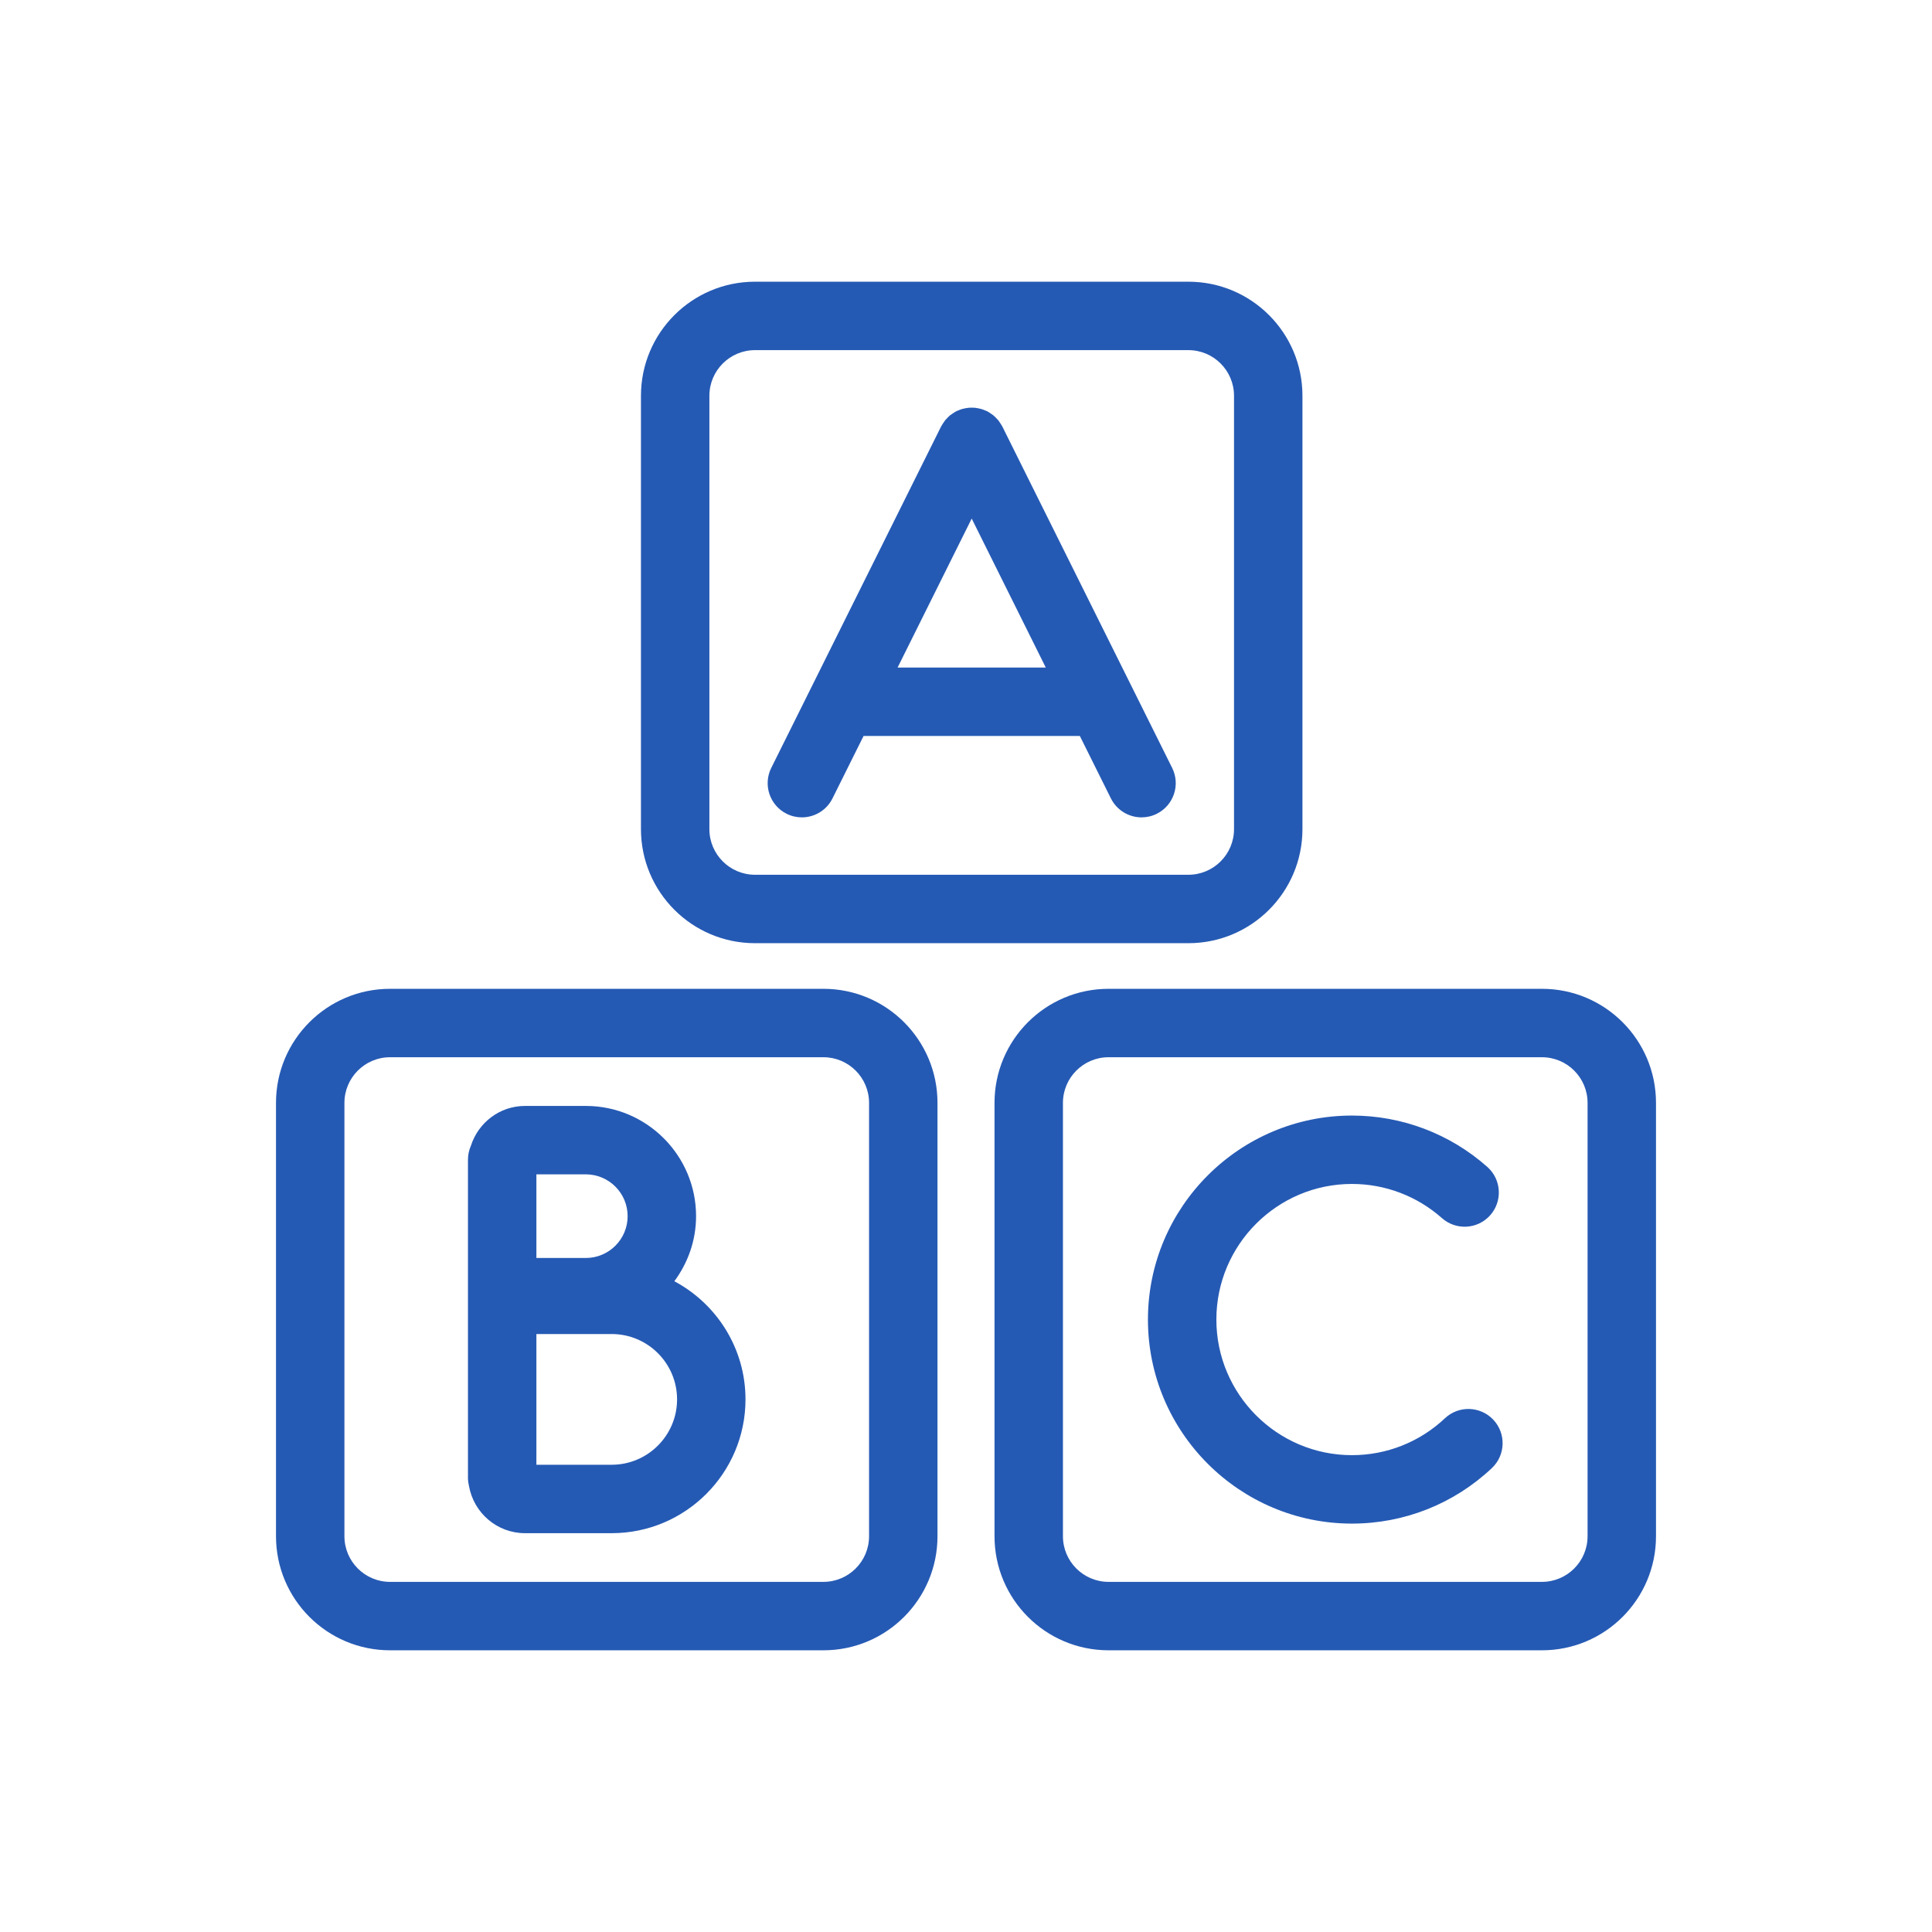
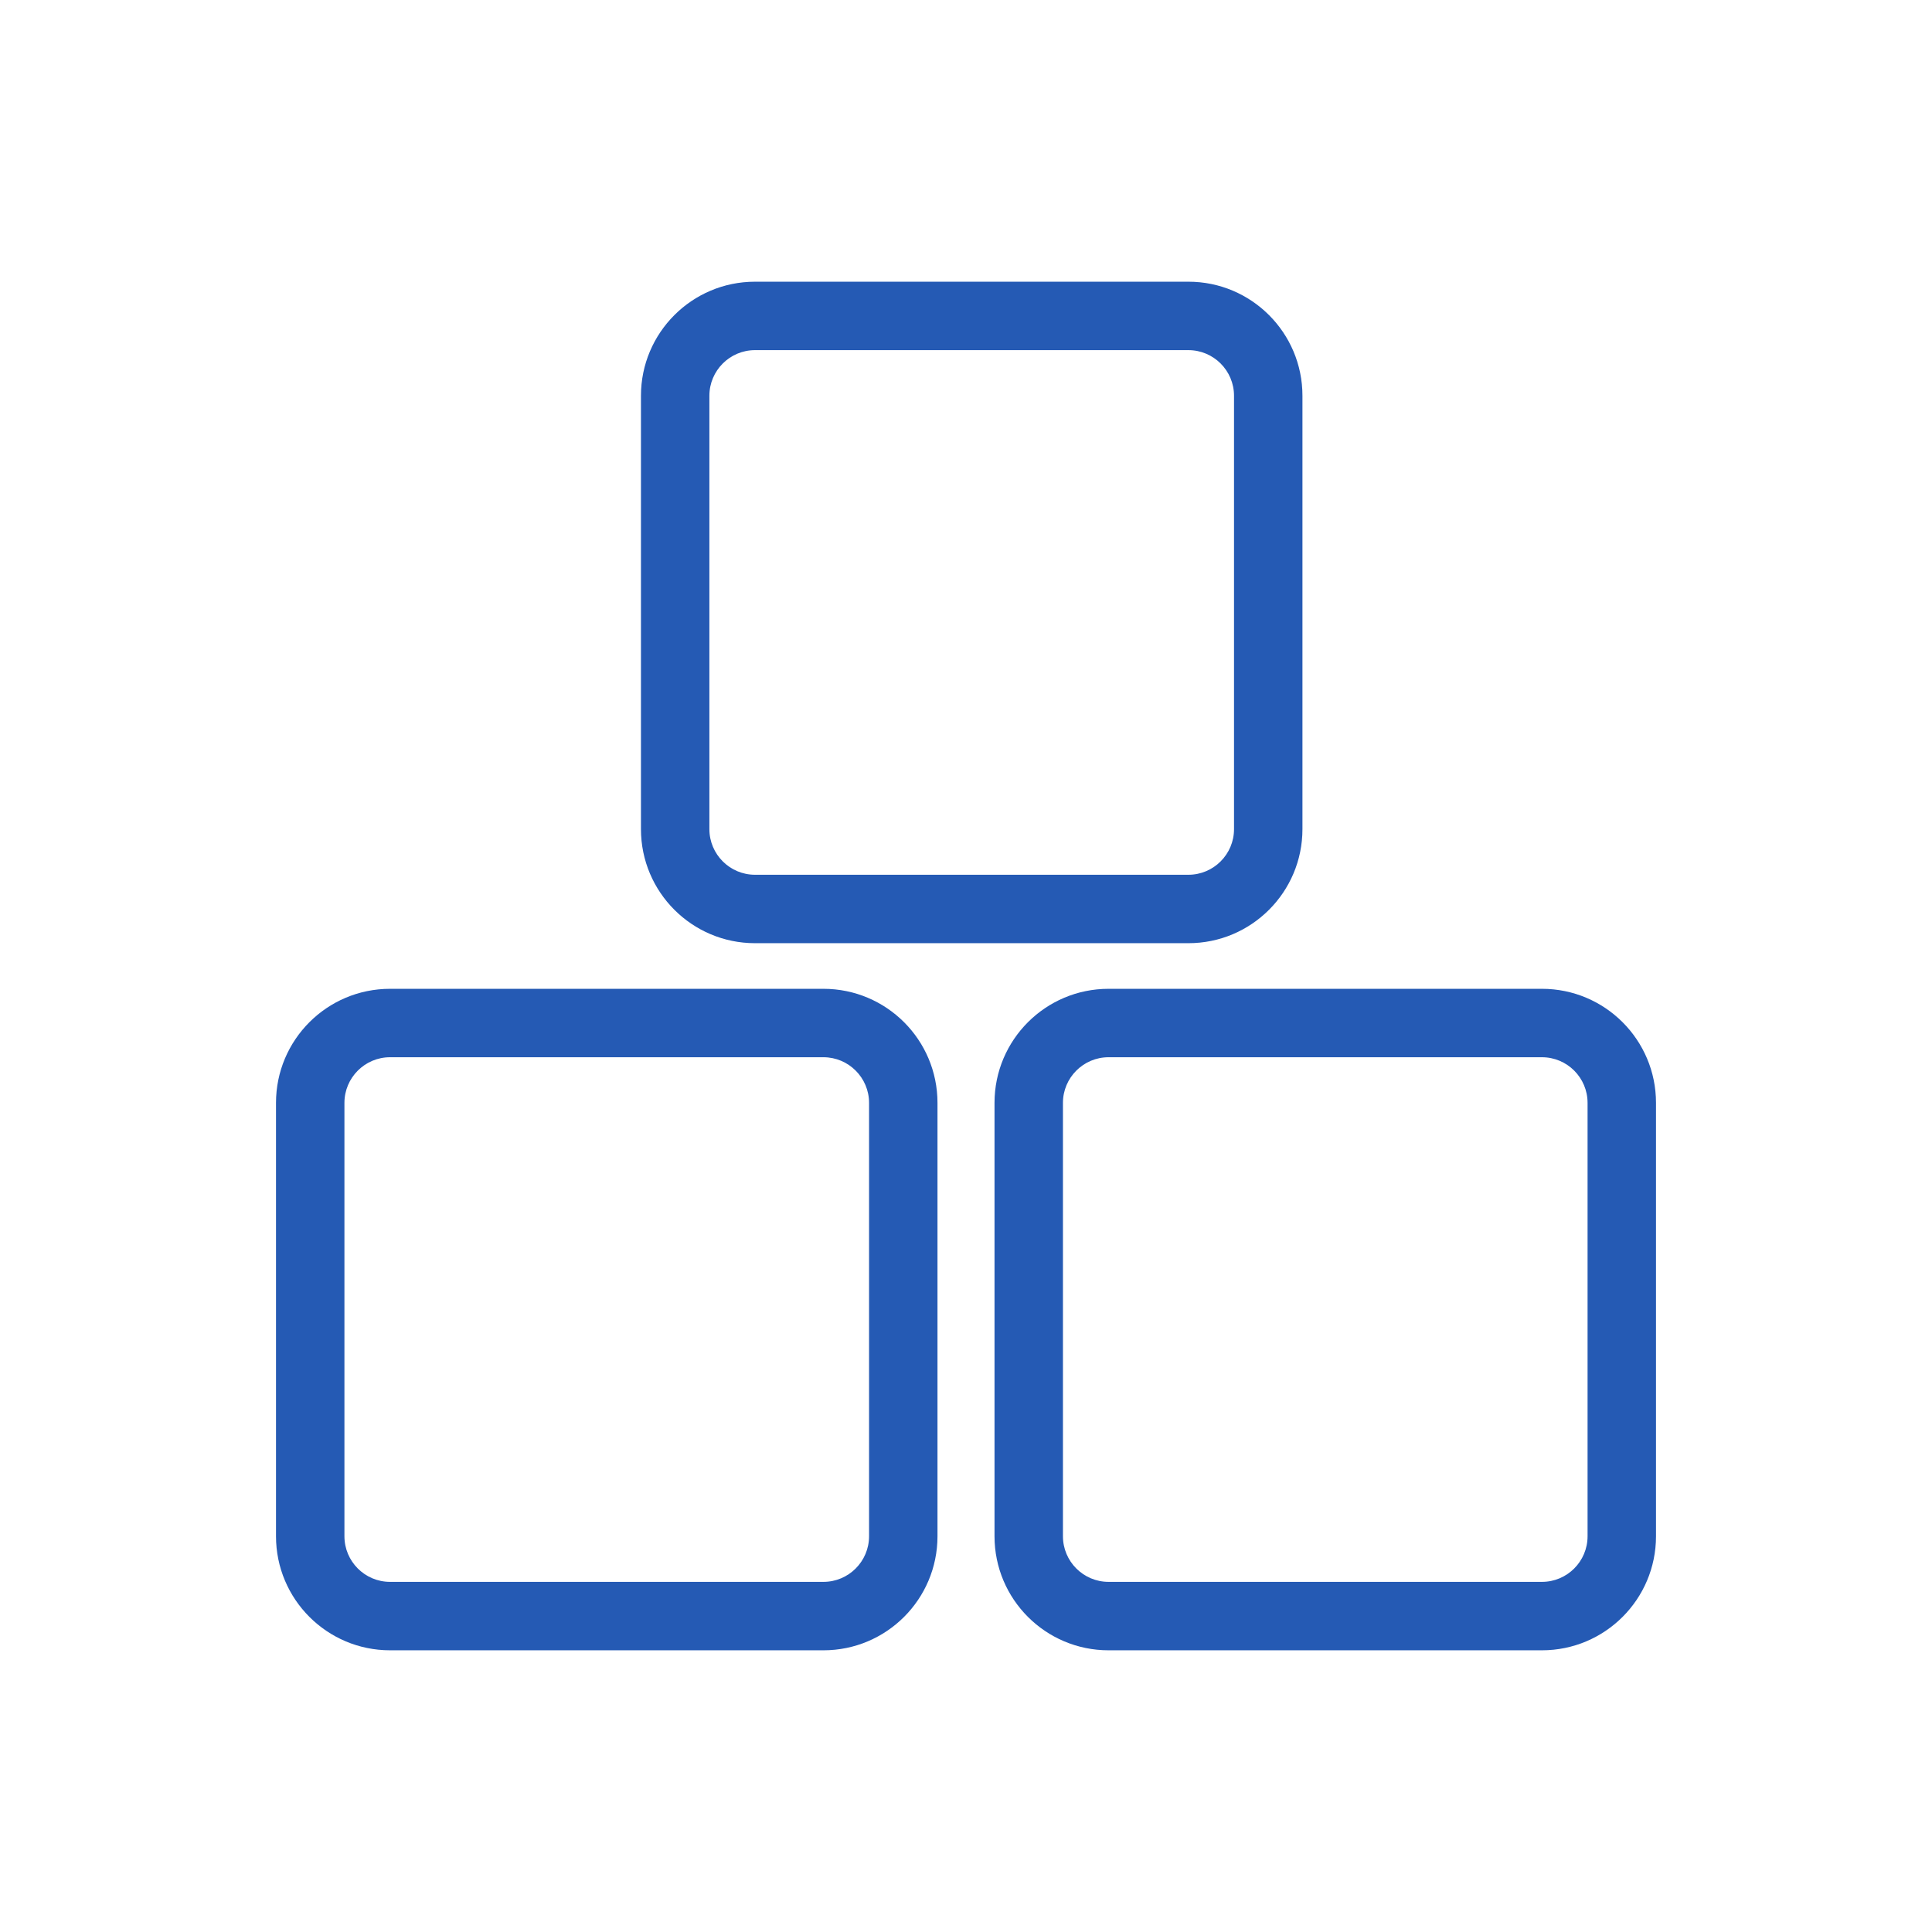
<svg xmlns="http://www.w3.org/2000/svg" fill="#255ab4" version="1.1" id="Capa_1" width="120px" height="120px" viewBox="-65.34 -65.34 457.38 457.38" xml:space="preserve">
  <g id="SVGRepo_bgCarrier" stroke-width="0" />
  <g id="SVGRepo_tracerCarrier" stroke-linecap="round" stroke-linejoin="round" />
  <g id="SVGRepo_iconCarrier">
    <g>
      <path d="M216,157.95c14.913,0,27-12.092,27-27V28.35c0-14.908-12.087-27-27-27H113.4c-14.908,0-27,12.092-27,27v102.6 c0,14.908,12.092,27,27,27H216z M102.6,130.95V28.35c0-5.956,4.843-10.8,10.8-10.8H216c5.959,0,10.8,4.844,10.8,10.8v102.6 c0,5.957-4.841,10.8-10.8,10.8H113.4C107.443,141.75,102.6,136.907,102.6,130.95z" />
      <path d="M0,195.75v102.6c0,14.908,12.092,27,27,27h102.6c14.911,0,27-12.092,27-27v-102.6c0-14.908-12.089-27-27-27H27 C12.084,168.75,0,180.842,0,195.75z M140.4,195.75v102.6c0,5.959-4.843,10.8-10.8,10.8H27c-5.956,0-10.8-4.841-10.8-10.8v-102.6 c0-5.959,4.844-10.801,10.8-10.801h102.6C135.557,184.95,140.4,189.792,140.4,195.75z" />
      <path d="M326.7,195.75c0-14.908-12.087-27-27-27H197.1c-14.907,0-27,12.092-27,27v102.6c0,14.908,12.093,27,27,27H299.7 c14.913,0,27-12.092,27-27V195.75z M310.5,298.35c0,5.959-4.841,10.8-10.8,10.8H197.1c-5.959,0-10.8-4.841-10.8-10.8v-102.6 c0-5.959,4.841-10.801,10.8-10.801H299.7c5.959,0,10.8,4.842,10.8,10.801V298.35z" />
-       <path d="M120.891,127.317c1.155,0.572,2.387,0.846,3.602,0.846c2.974,0,5.843-1.645,7.256-4.499l7.349-14.768h51.205l7.346,14.768 c1.419,2.845,4.282,4.499,7.256,4.499c1.219,0,2.447-0.274,3.607-0.846c4.008-1.994,5.638-6.858,3.644-10.861l-40.204-80.821 c-0.032-0.066-0.079-0.119-0.111-0.185c-0.137-0.258-0.295-0.49-0.464-0.728c-0.137-0.206-0.264-0.422-0.427-0.612 c-0.164-0.193-0.349-0.367-0.522-0.546c-0.2-0.198-0.39-0.403-0.611-0.583c-0.174-0.14-0.364-0.259-0.549-0.383 c-0.253-0.179-0.512-0.351-0.791-0.503c-0.063-0.032-0.105-0.074-0.169-0.104c-0.147-0.073-0.306-0.105-0.458-0.171 c-0.274-0.119-0.557-0.232-0.836-0.319c-0.245-0.071-0.493-0.118-0.736-0.174c-0.264-0.053-0.529-0.101-0.793-0.129 c-0.259-0.026-0.52-0.026-0.783-0.026c-0.259,0-0.524,0-0.783,0.026c-0.264,0.028-0.53,0.076-0.794,0.129 c-0.248,0.05-0.49,0.098-0.728,0.169c-0.287,0.087-0.569,0.2-0.854,0.324c-0.145,0.065-0.303,0.098-0.448,0.166 c-0.061,0.029-0.103,0.071-0.161,0.103c-0.288,0.153-0.551,0.335-0.817,0.515c-0.177,0.124-0.361,0.231-0.527,0.366 c-0.227,0.185-0.427,0.396-0.633,0.604c-0.174,0.174-0.345,0.338-0.503,0.53c-0.161,0.2-0.295,0.417-0.436,0.628 c-0.158,0.231-0.319,0.464-0.453,0.717c-0.034,0.066-0.082,0.119-0.113,0.185l-40.205,80.821 C115.251,120.458,116.883,125.323,120.891,127.317z M164.7,57.428l17.539,35.269h-35.084L164.7,57.428z" />
-       <path d="M58.946,297.623h20.53c17.465,0,31.672-14.207,31.672-31.673c0-12.107-6.837-22.633-16.844-27.97 c3.193-4.324,5.142-9.619,5.142-15.404c0-14.391-11.707-26.098-26.098-26.098H58.946c-6.014,0-11.063,3.981-12.804,9.423 c-0.438,0.997-0.696,2.104-0.696,3.265v0.812v25.201v12.599v36.345v0.464c0,0.644,0.093,1.266,0.237,1.861 C46.796,292.782,52.305,297.623,58.946,297.623z M94.948,265.95c0,8.533-6.94,15.473-15.472,15.473h-17.83v-30.944h17.83 C88.008,250.478,94.948,257.417,94.948,265.95z M83.247,222.576c0,5.458-4.438,9.898-9.898,9.898H61.646v-19.802h11.702 C78.809,212.678,83.247,217.118,83.247,222.576z" />
-       <path d="M276.729,270.422c-5.979,5.632-13.795,8.732-22.011,8.732c-17.698,0-32.095-14.407-32.095-32.104 c0-17.698,14.396-32.104,32.095-32.104c7.862,0,15.419,2.873,21.299,8.084c3.349,2.969,8.475,2.668,11.438-0.681 c2.969-3.343,2.658-8.469-0.686-11.433c-8.844-7.847-20.219-12.16-32.047-12.16c-26.631,0-48.299,21.663-48.299,48.299 c0,26.637,21.668,48.3,48.299,48.3c12.361,0,24.126-4.662,33.123-13.142c3.253-3.069,3.406-8.195,0.337-11.454 C285.113,267.511,279.988,267.353,276.729,270.422z" />
    </g>
  </g>
</svg>